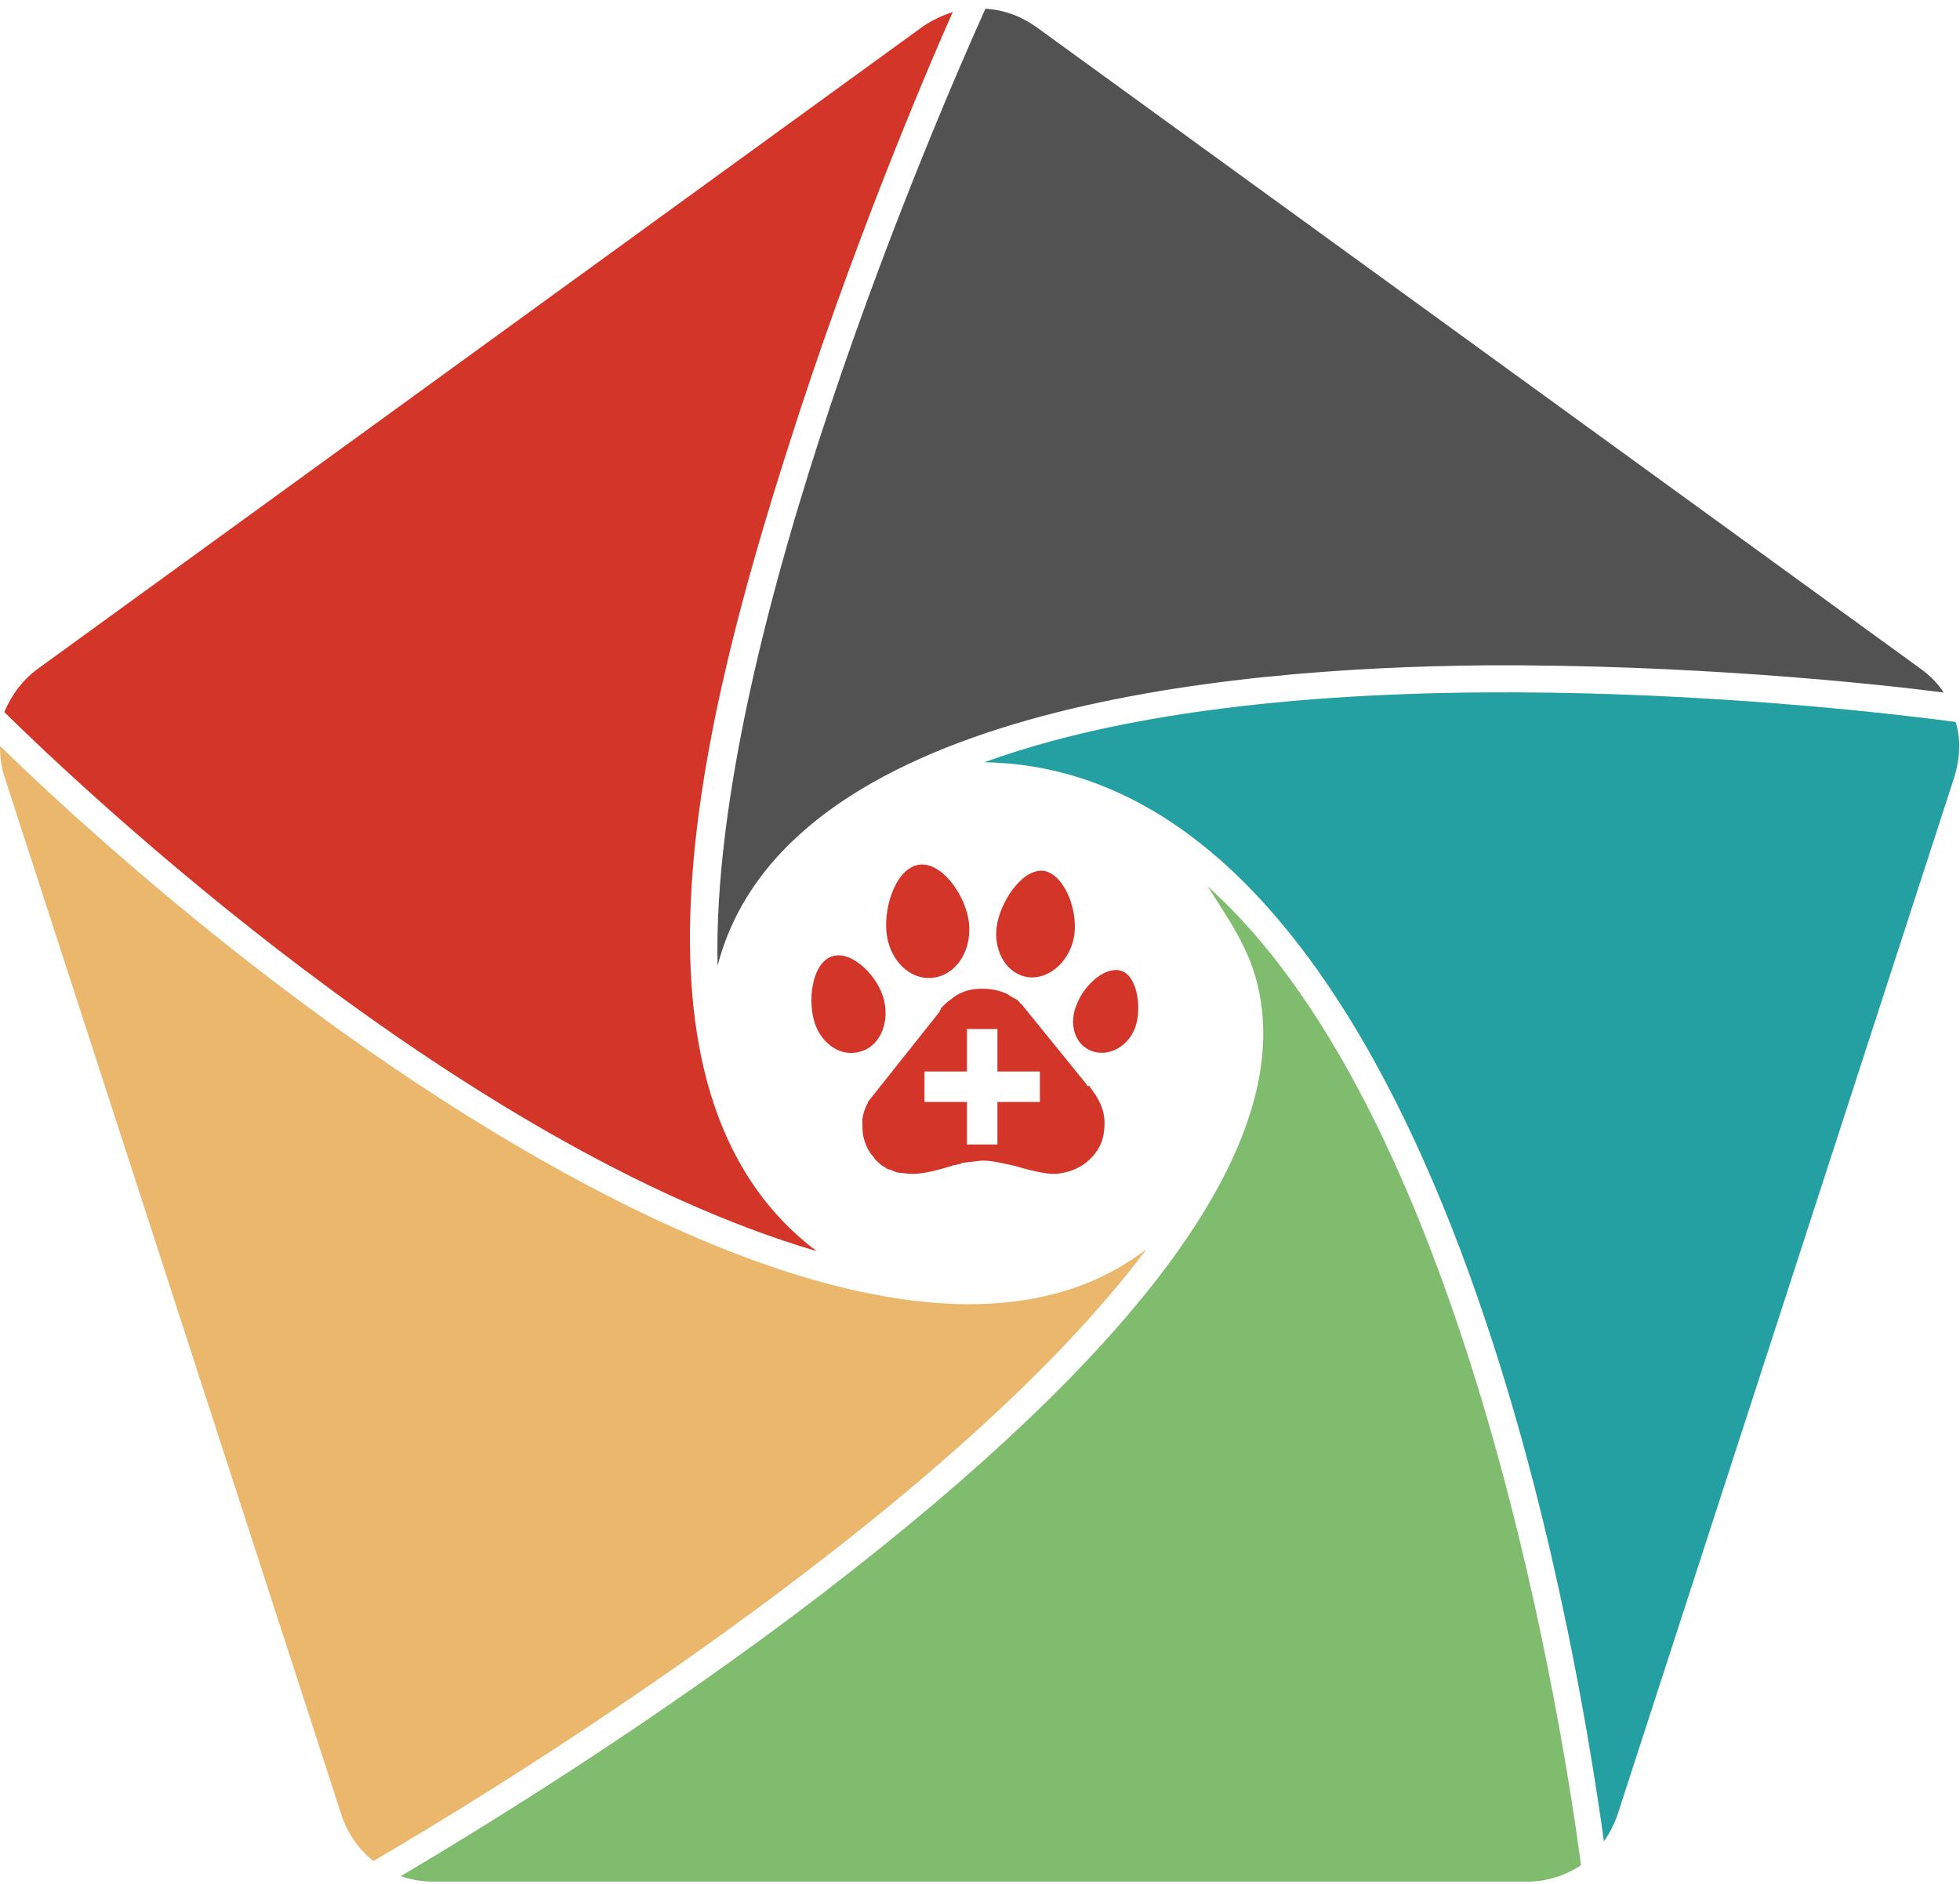
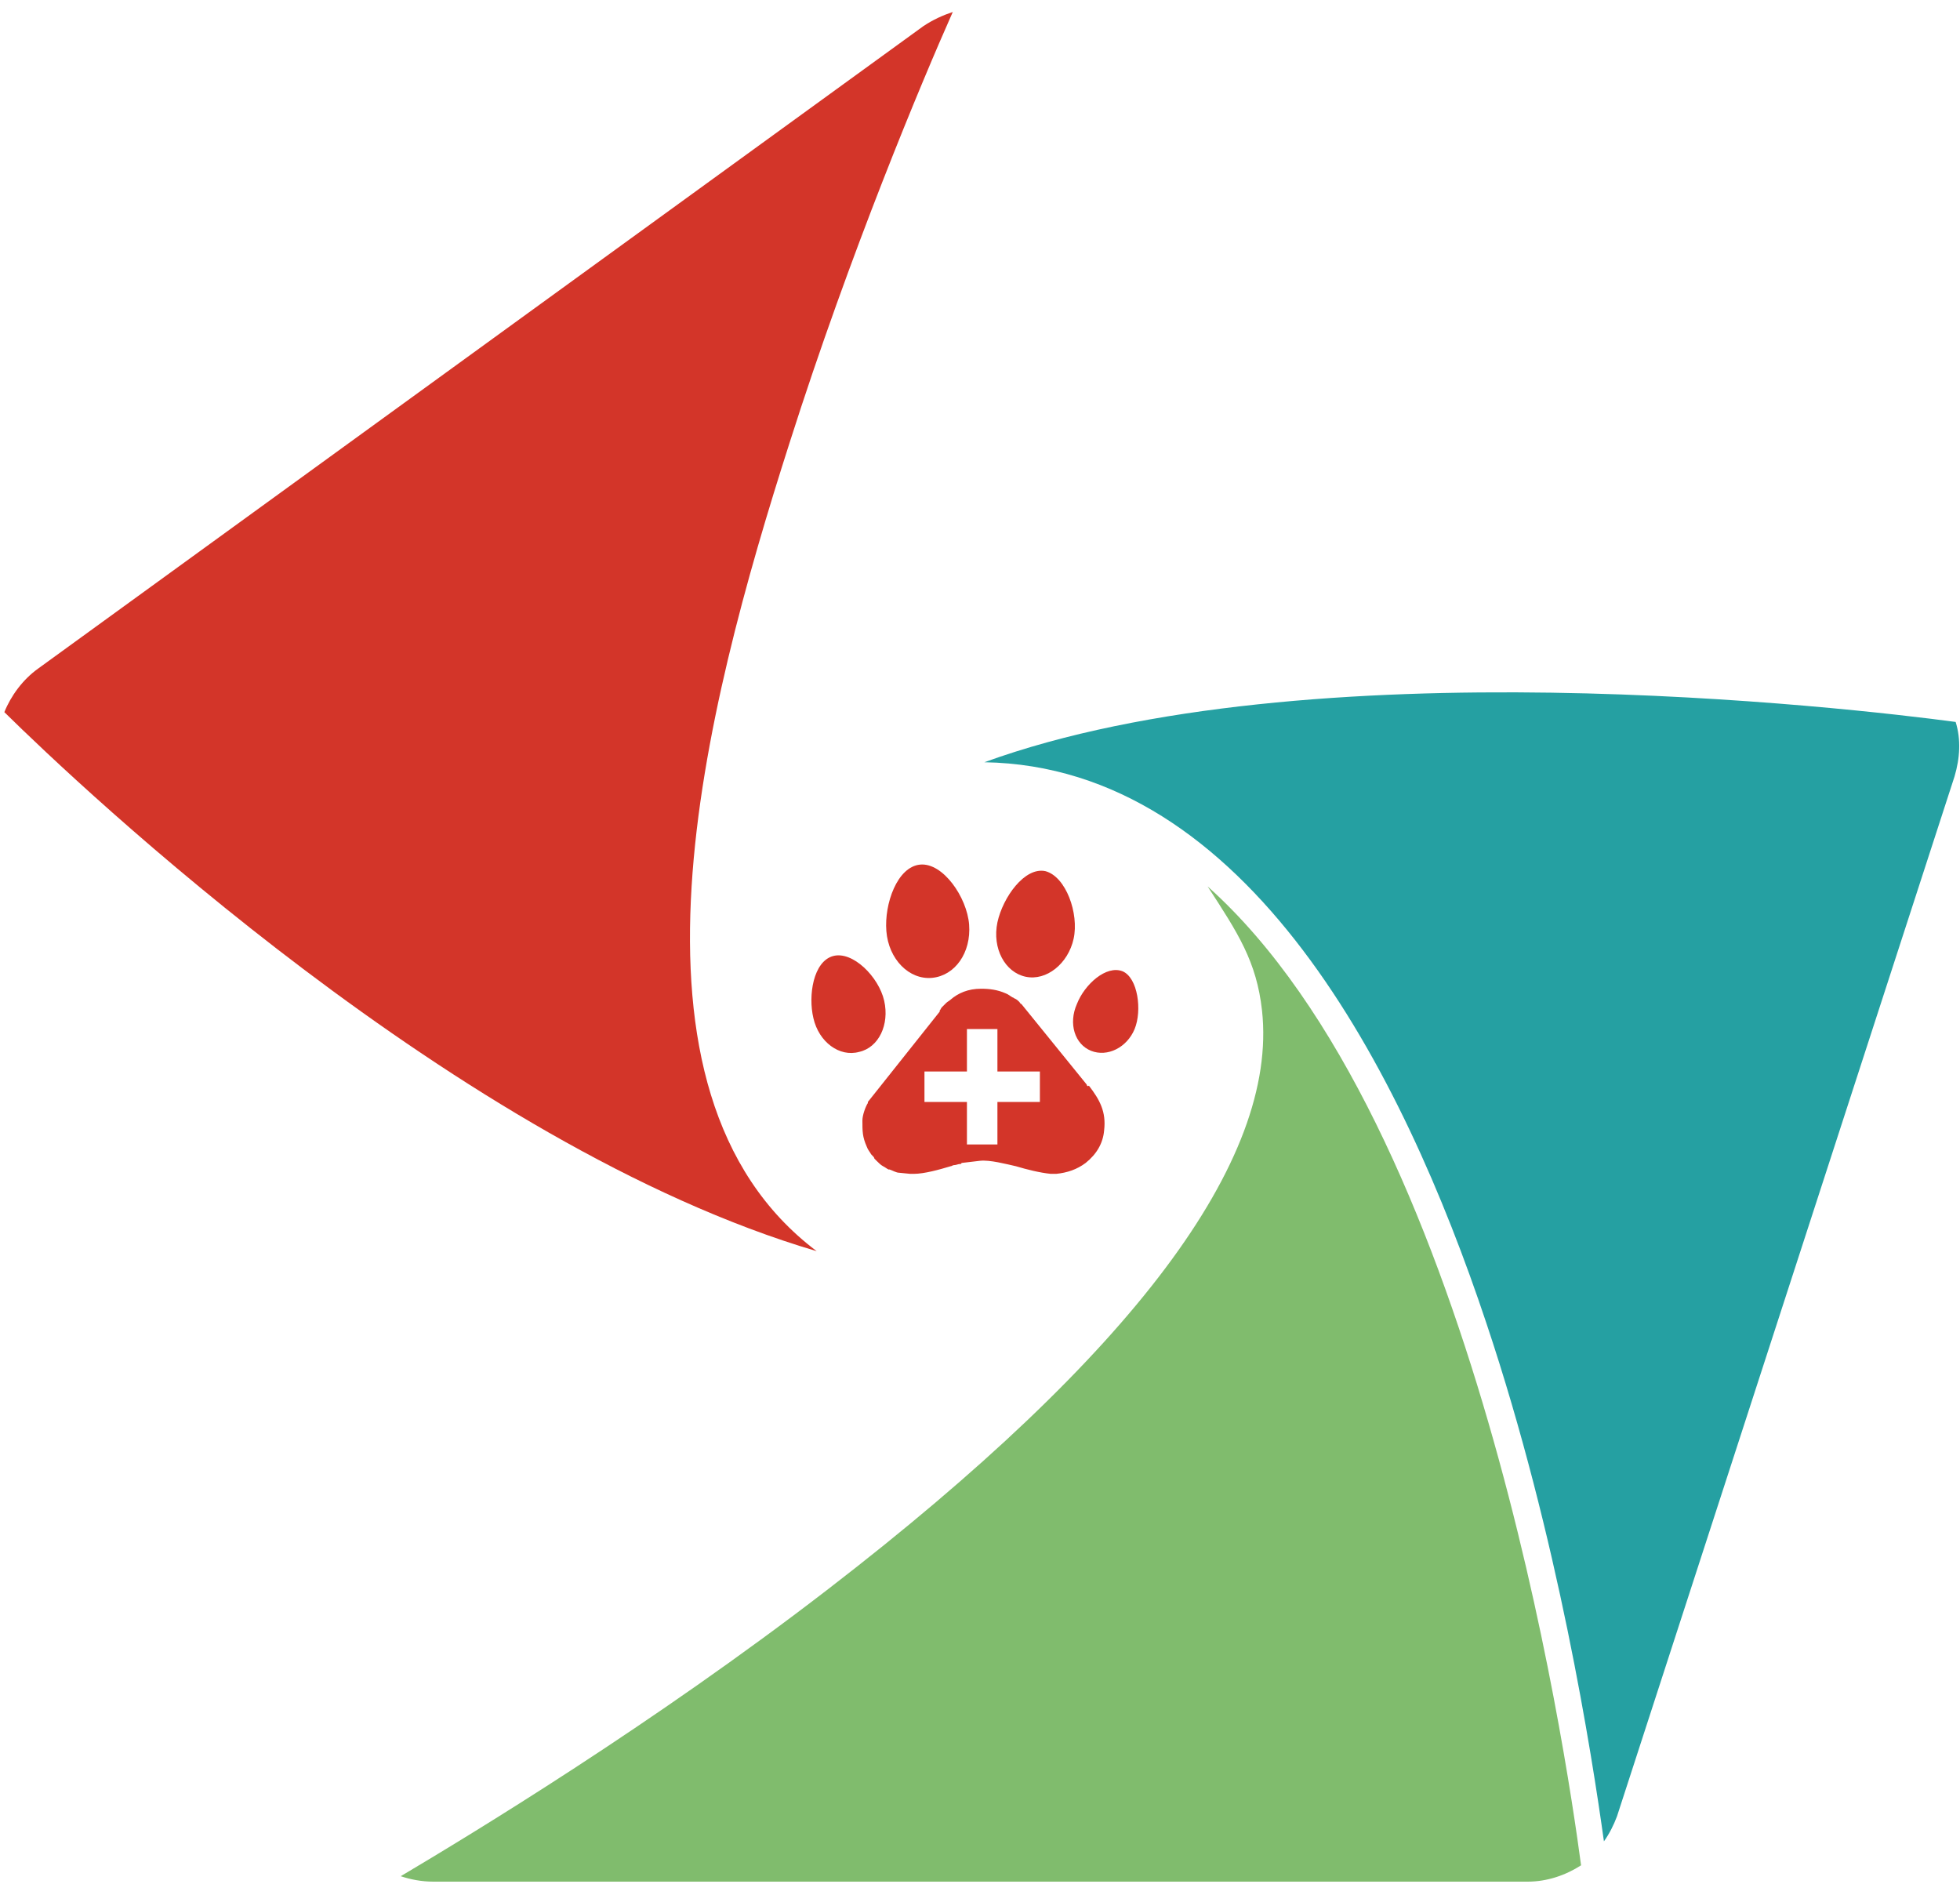
<svg xmlns="http://www.w3.org/2000/svg" version="1.1" id="圖層_1" x="0px" y="0px" viewBox="0 0 180 173" style="enable-background:new 0 0 180 173;" xml:space="preserve">
  <style type="text/css">
	.st0{fill:#D33529;}
	.st1{fill:#525252;}
	.st2{fill:#25A0A2;}
	.st3{fill:#80BC6D;}
	.st4{fill:#EAB76C;}
	.st5{fill-rule:evenodd;clip-rule:evenodd;fill:#D33529;}
</style>
  <path class="st0" d="M75,114.9c-19.5-14.7-10.3-49.8-2.5-74.2c5.6-17.6,12.2-33.3,15-39.6c-0.9,0.3-1.8,0.7-2.7,1.3l-81.3,59  c-1.4,1-2.5,2.5-3.1,4C7.3,72.2,42.1,105.2,75,114.9z" />
-   <path class="st1" d="M65.9,88.7c6.1-23.6,46.4-27.4,70.6-27.6c18.3-0.1,35.1,1.6,42,2.5c-0.5-0.8-1.2-1.5-2-2.1l-81.3-59  c-1.4-1-3-1.6-4.7-1.7C86.3,10.1,65.2,58.6,65.9,88.7z" />
  <path class="st2" d="M90.4,70c24.2,0.4,38.4,28.4,46.1,51.5c6.6,19.7,9.7,39.7,10.8,47.6c0.5-0.7,0.9-1.5,1.2-2.3l31-95.5  c0.5-1.7,0.6-3.4,0.1-5C169.9,65,120.1,59.2,90.4,70z" />
  <path class="st3" d="M110.9,81.4c2.8,4.3,4.5,6.9,5,11.4c1.5,13.8-11.9,31.6-39.8,53.1c-16.2,12.5-32.9,22.6-39.3,26.4  c0.9,0.3,1.9,0.5,3,0.5h100.5c1.8,0,3.5-0.6,4.9-1.5C143.8,160.8,135.3,103.2,110.9,81.4z" />
-   <path class="st4" d="M34.3,170.9c8.6-5,52.4-31.3,71-56.2c-19.9,15.4-57.7-7.8-77.8-22.8C14.6,82.3,4.4,72.8,0,68.5  c0,0.9,0.1,1.9,0.4,2.8l31,95.5C32,168.5,33,169.9,34.3,170.9z" />
  <path class="st5" d="M85.6,89.8c2.1-0.2,3.6-2.3,3.4-4.9c-0.2-2.5-2.4-5.7-4.5-5.5c-2.1,0.2-3.3,3.6-3.1,6.1  C81.6,88.1,83.5,90,85.6,89.8z M98.6,86.2c-0.5,2.3-2.5,3.9-4.4,3.5c-1.9-0.4-3.1-2.6-2.6-5c0.5-2.3,2.5-5.1,4.4-4.7  C97.9,80.5,99.1,83.9,98.6,86.2z M103.1,89.2c-1.5-0.6-3.5,1.2-4.2,3c-0.8,1.8-0.2,3.7,1.3,4.3c1.5,0.6,3.3-0.3,4-2  C104.9,92.8,104.5,89.8,103.1,89.2z M99.8,99.6l-6-7.4c-0.1,0-0.1-0.1-0.2-0.2c-0.1-0.1-0.2-0.2-0.4-0.3c-0.1,0-0.1-0.1-0.2-0.1  c-0.2-0.1-0.4-0.3-0.7-0.4c-0.7-0.3-1.4-0.4-2.2-0.4c-1.2,0-2.1,0.4-2.8,1c-0.1,0.1-0.3,0.2-0.4,0.3c-0.2,0.2-0.3,0.3-0.4,0.4l0,0  c-0.1,0.1-0.1,0.2-0.2,0.3c0,0,0,0,0,0.1c0,0,0,0,0,0l-6.6,8.3c0,0,0,0.1,0,0.1c-0.2,0.3-0.5,1.1-0.5,1.6c0,1,0,1.5,0.4,2.4  c0.1,0.3,0.3,0.5,0.4,0.7c0.2,0.2,0.3,0.3,0.3,0.4l0,0h0c0.1,0.1,0.1,0.1,0.2,0.2c0.2,0.2,0.4,0.4,0.6,0.5l0,0l0,0  c0.2,0.1,0.3,0.2,0.5,0.3c0,0,0,0,0.1,0l0,0l0,0c0.3,0.1,0.6,0.3,0.9,0.3l1,0.1h0.3c1,0,2.4-0.4,3.4-0.7c0.1,0,0.2-0.1,0.3-0.1  c0.2,0,0.4-0.1,0.5-0.1h0h0h0h0l0,0c0.1,0,0.2,0,0.2-0.1l1.7-0.2c0.9-0.1,2.4,0.3,3.3,0.5c1,0.3,2.2,0.6,3.2,0.7H97  c1-0.1,1.9-0.4,2.7-1c1-0.8,1.6-1.8,1.7-3c0.2-1.7-0.4-2.8-1.4-4.1l0,0C99.9,99.8,99.8,99.7,99.8,99.6z M76.5,87.8  c1.8-0.5,4.2,1.9,4.7,4.1c0.5,2.2-0.5,4.3-2.3,4.7c-1.8,0.5-3.7-0.9-4.2-3.1C74.2,91.4,74.7,88.3,76.5,87.8z M91.6,94.5v3.9h3.9v2.8  h-3.9v3.9h-2.8v-3.9h-3.9v-2.8h3.9v-3.9H91.6z" />
</svg>